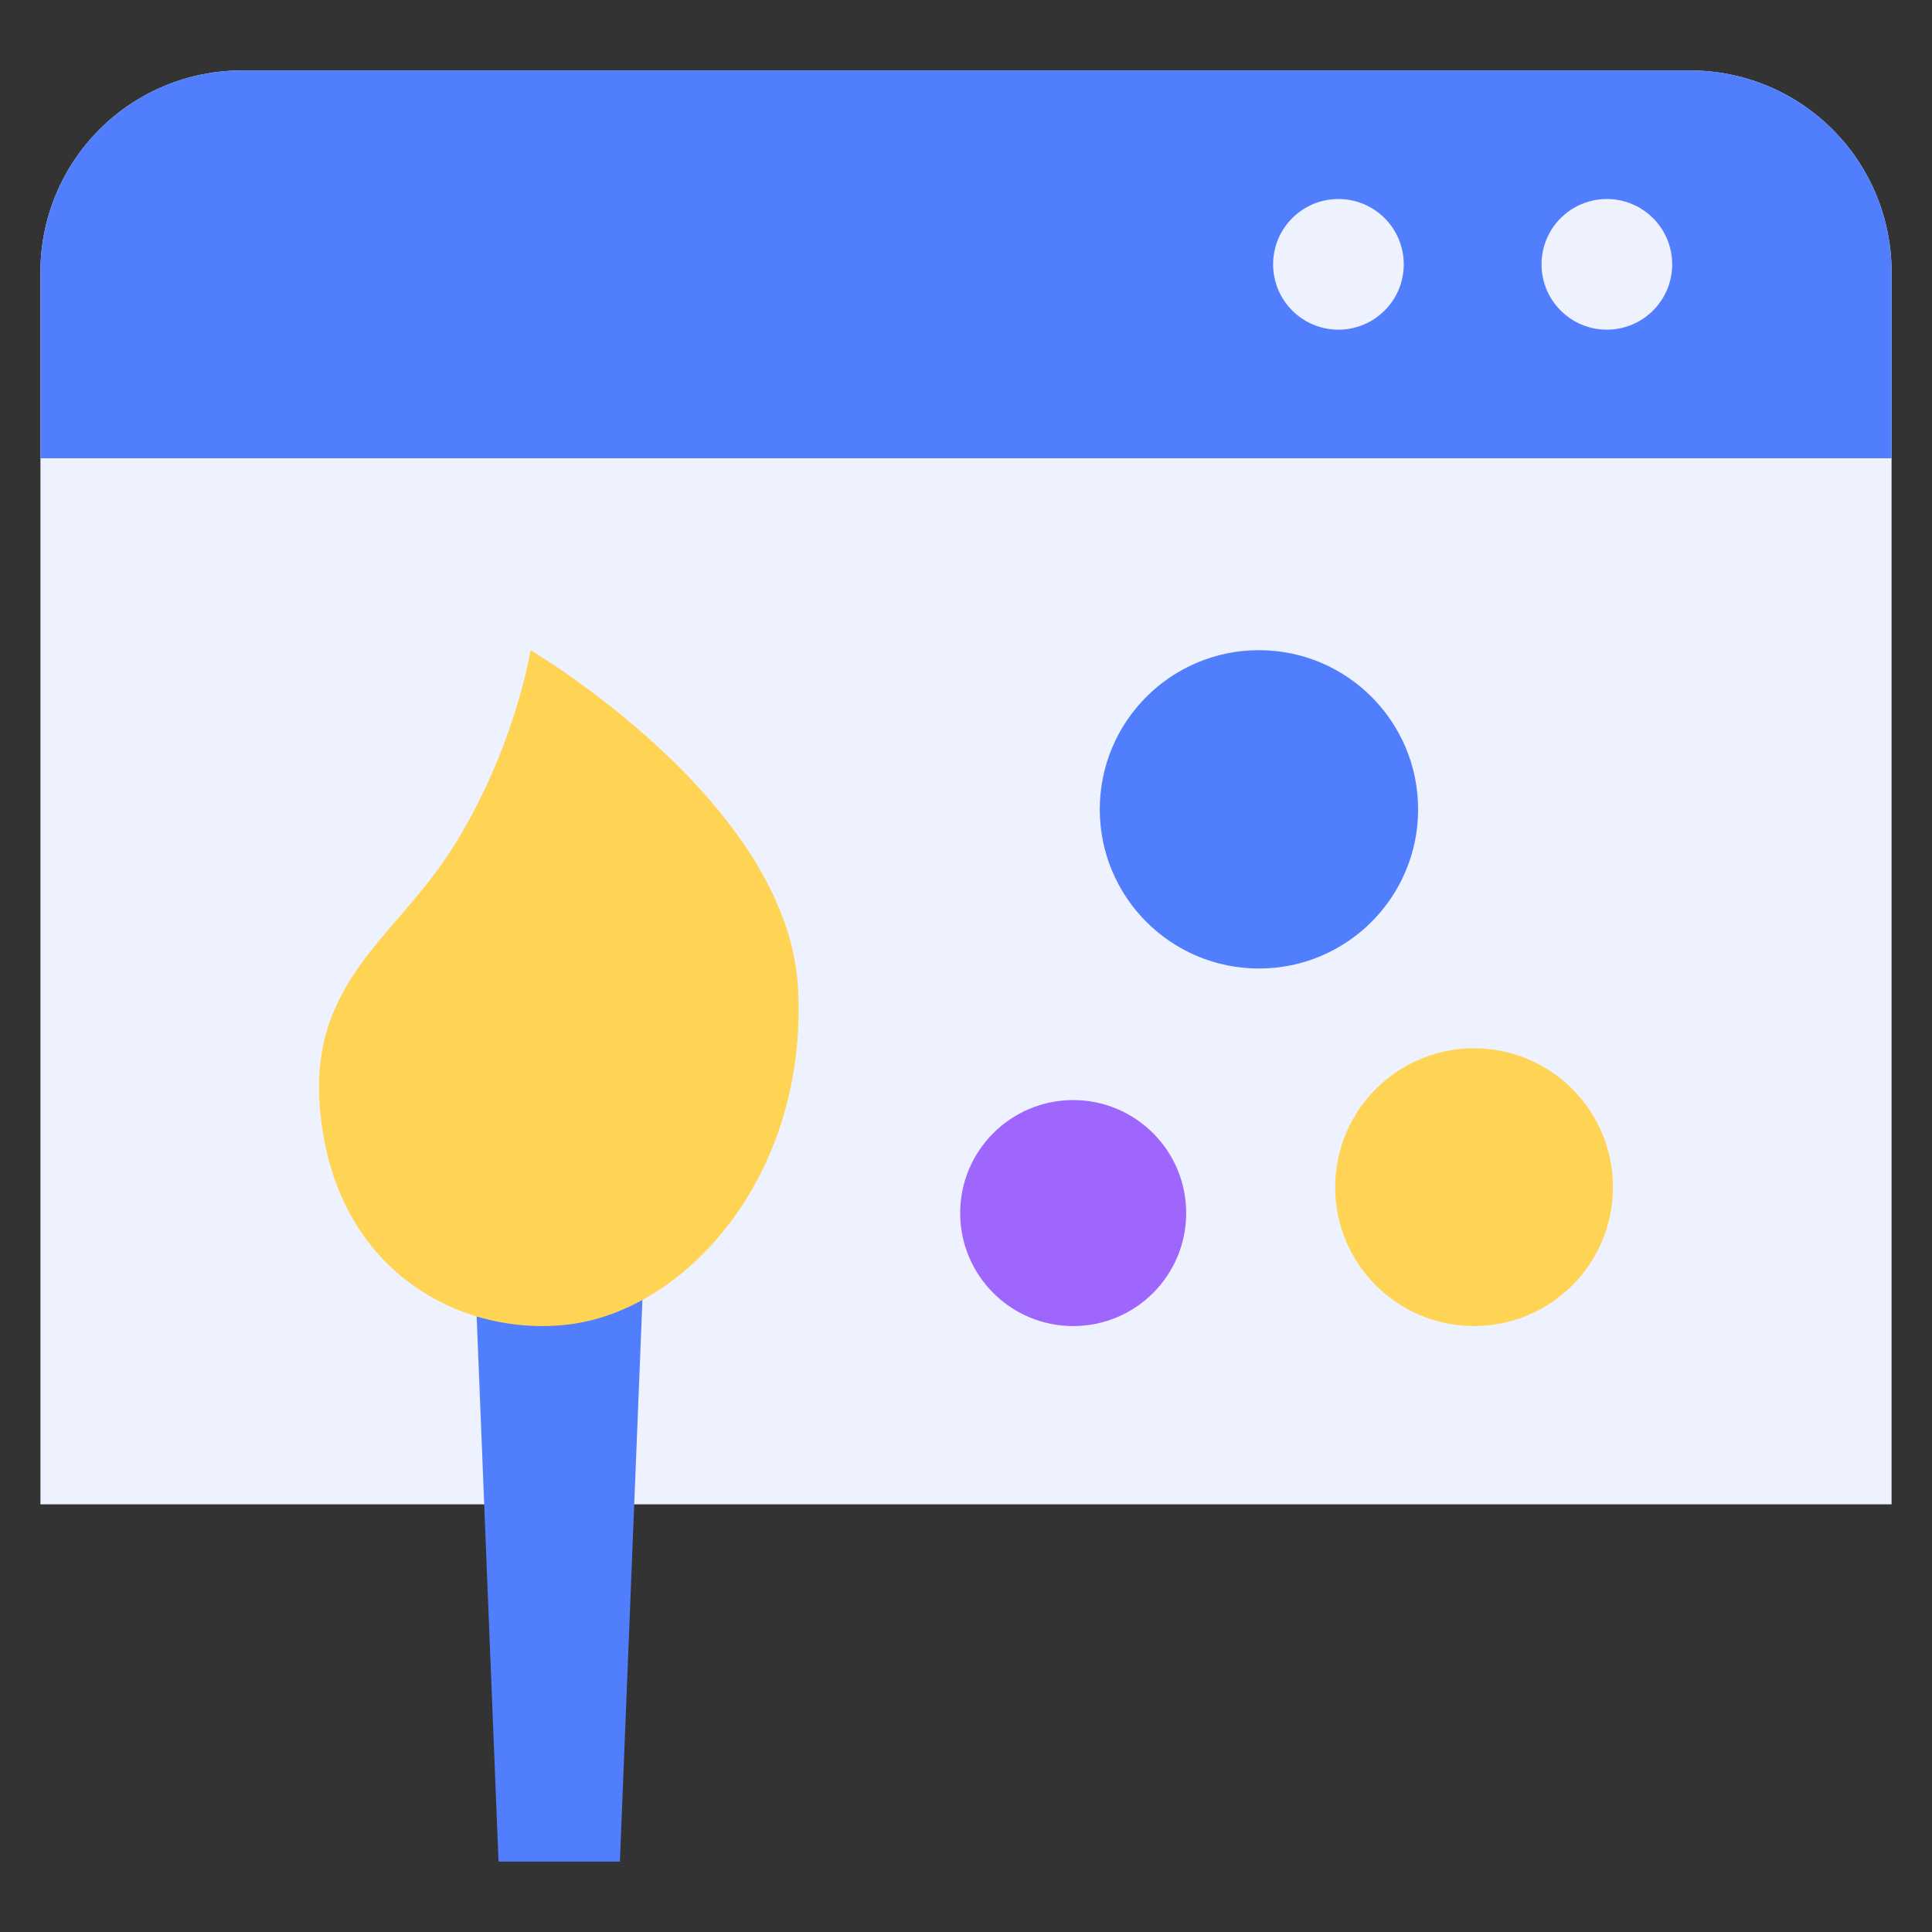
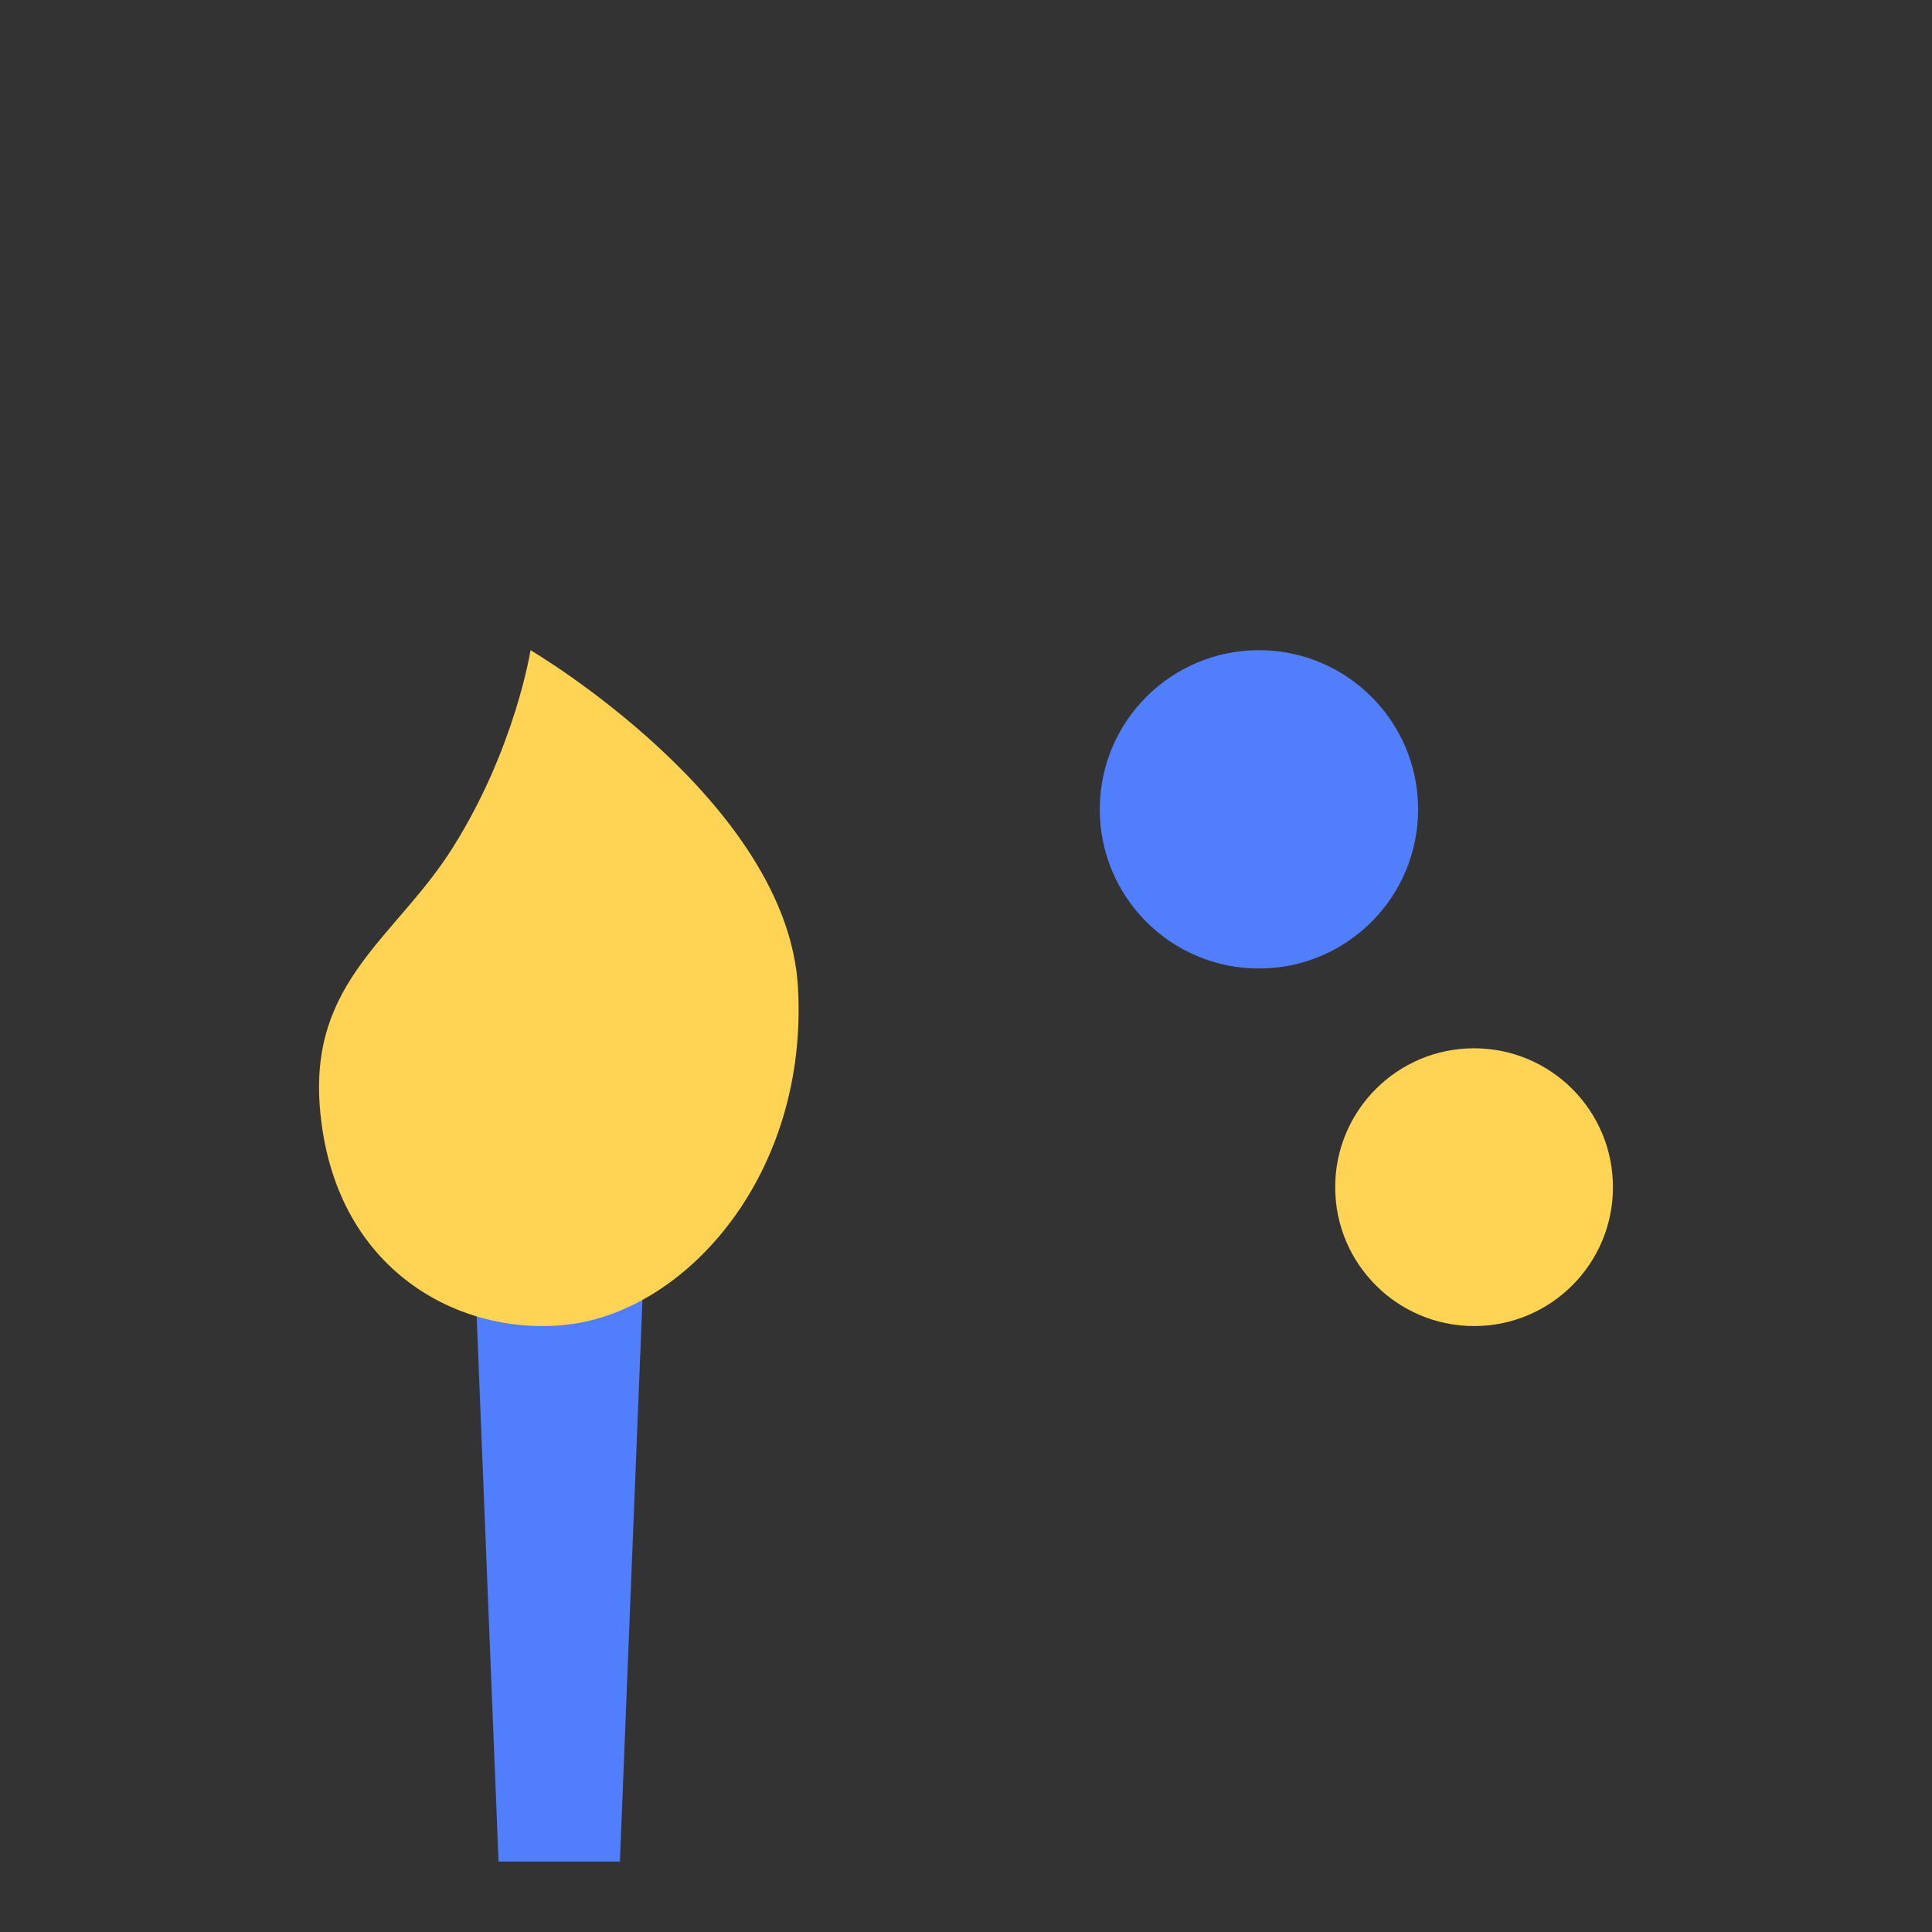
<svg xmlns="http://www.w3.org/2000/svg" clip-rule="evenodd" fill-rule="evenodd" stroke-linejoin="round" stroke-miterlimit="2" viewBox="0 0 96 96">
  <rect x="0" y="0" width="96" height="96" fill="#333333" stroke="none" />
  <g>
-     <path d="m93.991 13.511c0-2.655-1.055-5.201-2.933-7.079-1.877-1.877-4.423-2.932-7.078-2.932h-71.96c-2.655 0-5.201 1.055-7.078 2.932-1.878 1.878-2.933 4.424-2.933 7.079v61.238h91.982z" fill="#eef2ff" />
-     <path d="m2.009 22.771h91.982v-9.26c0-2.655-1.055-5.201-2.933-7.079-1.877-1.877-4.423-2.932-7.078-2.932h-71.96c-2.655 0-5.201 1.055-7.078 2.932-1.878 1.878-2.933 4.424-2.933 7.079v9.26z" fill="#517efc" />
-     <circle cx="66.506" cy="13.135" fill="#eef2ff" r="3.246" />
-     <circle cx="79.844" cy="13.135" fill="#eef2ff" r="3.246" />
    <path d="m32.028 61.951h-8.482l1.226 30.549h6.03z" fill="#517efc" />
    <path d="m26.361 32.307s12.769 7.506 13.29 16.753c.521 9.246-5.486 16.036-11.402 16.753-5.275.639-11.704-2.588-12.357-10.805-.499-6.288 3.795-8.433 6.593-12.87 3.117-4.941 3.876-9.831 3.876-9.831z" fill="#ffd454" />
-     <circle cx="53.326" cy="60.277" fill="#9f66fe" r="5.615" />
    <circle cx="73.246" cy="58.99" fill="#ffd454" r="6.901" />
    <circle cx="62.556" cy="40.216" fill="#517efc" r="7.909" />
  </g>
</svg>